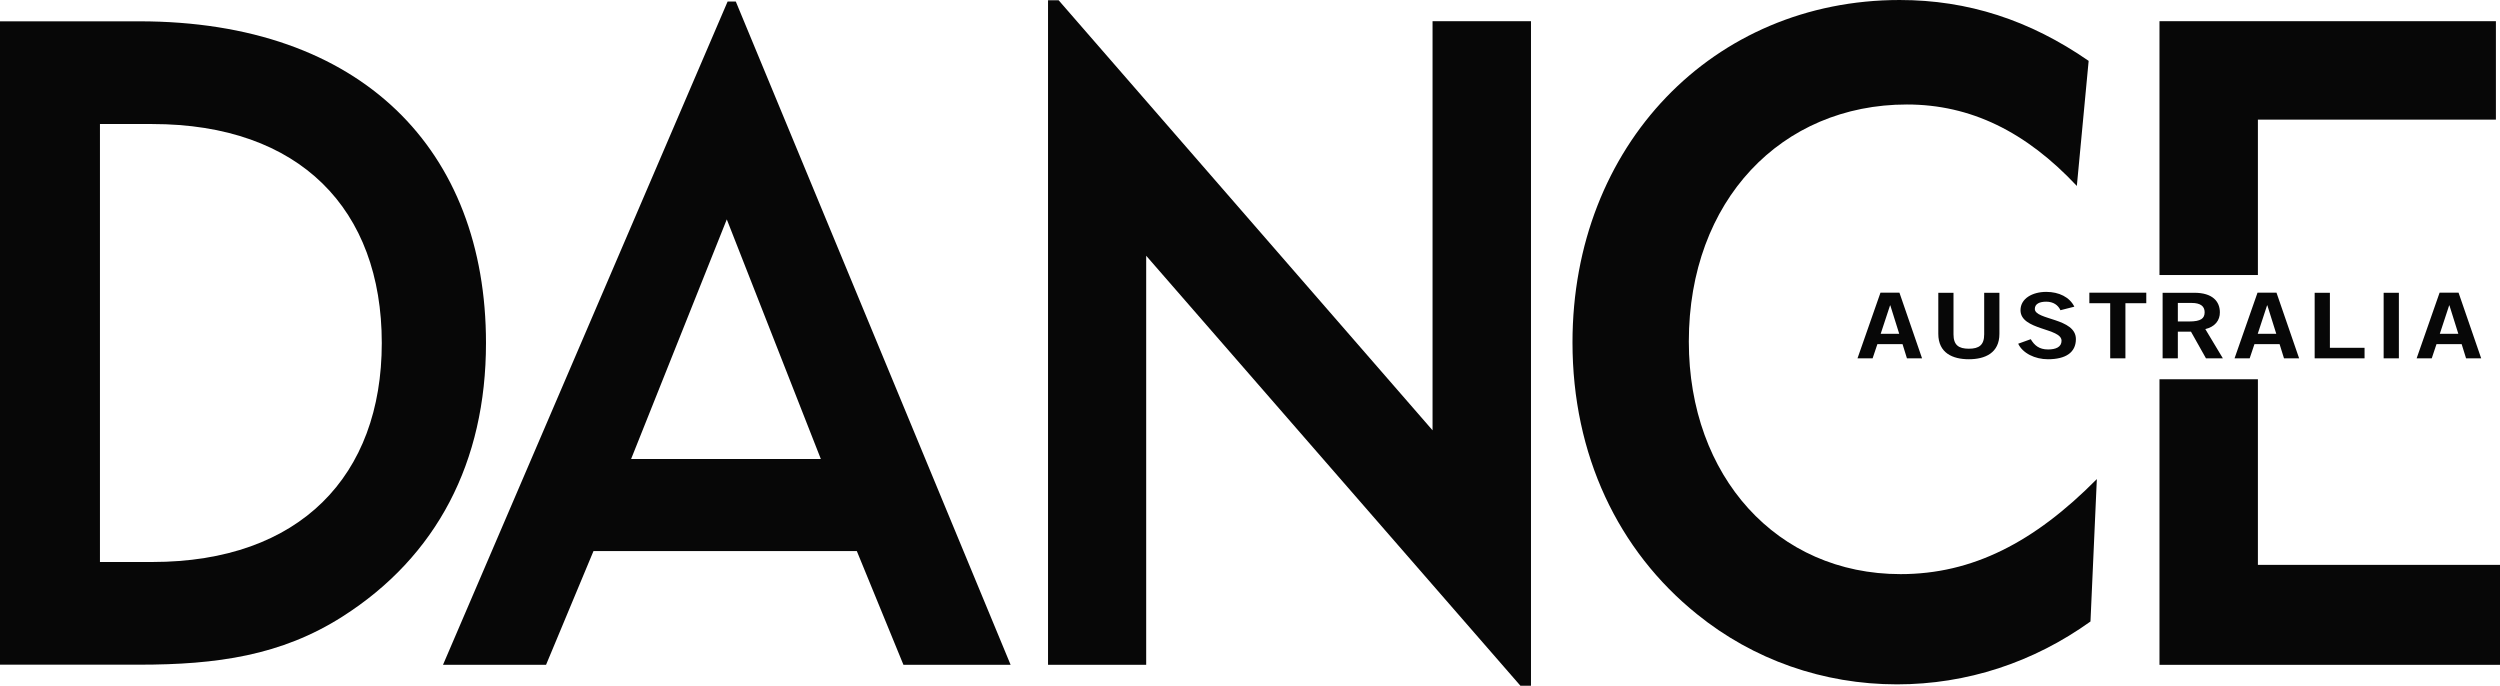
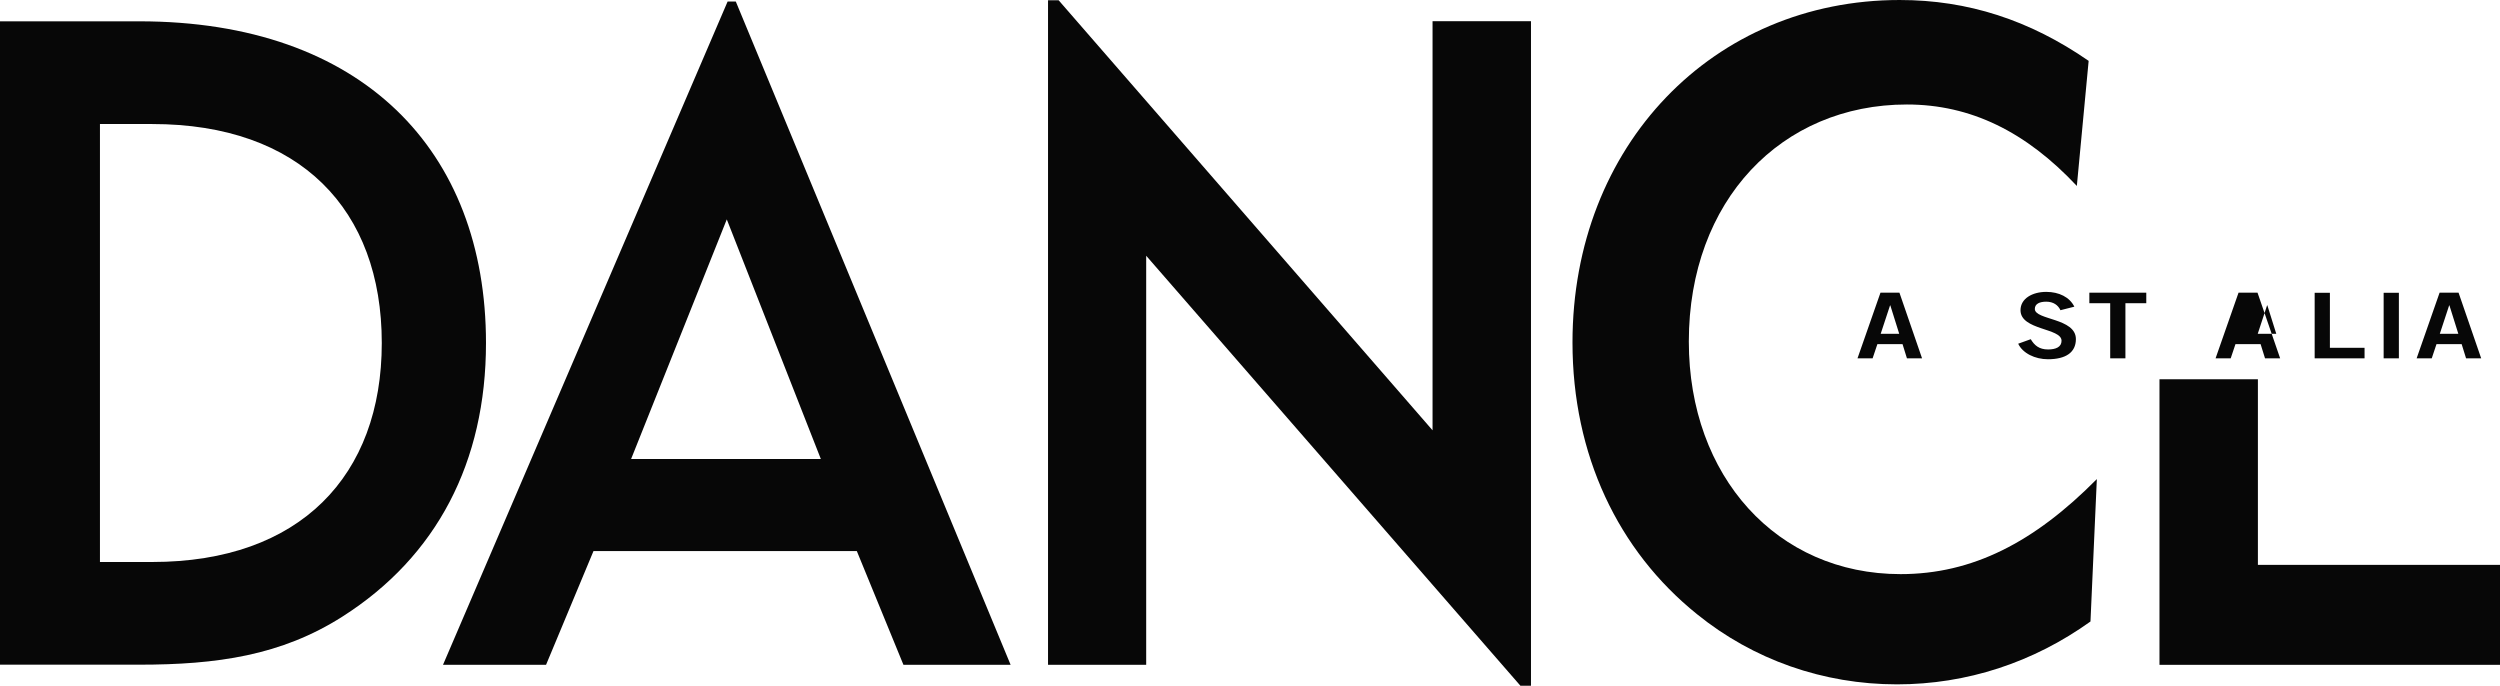
<svg xmlns="http://www.w3.org/2000/svg" id="b" data-name="Layer 2" viewBox="0 0 613.23 168.203">
  <g id="c" data-name="Layer 1">
    <g>
      <g>
-         <polygon points="553.843 67.461 553.843 29.343 612.226 29.343 612.226 5.198 529.703 5.198 529.703 67.461 553.843 67.461" style="fill: #070707; stroke-width: 0px;" />
        <polygon points="553.843 93.03 529.703 93.03 529.703 163.077 613.23 163.077 613.23 138.557 553.843 138.557 553.843 93.03" style="fill: #070707; stroke-width: 0px;" />
      </g>
      <g>
        <path d="M24.517,137.853V30.424h12.824c36.269,0,56.307,20.951,56.307,53.715,0,32.539-20.038,53.714-56.307,53.714h-12.824ZM0,163.042h34.135c19.034,0,34.864-2.232,49.894-11.817,23.102-14.713,35.18-37.893,35.18-67.086,0-47.249-30.375-78.909-85.074-78.909H0v157.812Z" style="fill: #070707; stroke-width: 0px;" />
        <path d="M154.803,112.592l23.472-58.781,23.071,58.781h-46.543ZM133.94,163.077l11.635-27.898h64.598l11.436,27.898h26.288L180.483.372h-2.004l-69.817,162.705h25.278Z" style="fill: #070707; stroke-width: 0px;" />
        <polygon points="257.073 .071 259.68 .071 351.393 105.549 351.393 5.197 375.538 5.197 375.538 168.203 372.944 168.203 281.151 62.732 281.151 163.077 257.073 163.077 257.073 .071" style="fill: #070707; stroke-width: 0px;" />
        <path d="M465.299,167.867c-18.052,0-35.217-6.03-49.032-17.209-19.398-15.608-30.547-39.133-30.547-66.655,0-48.384,34.553-84.002,80.251-84.002,16.716,0,31.871,4.904,46.358,14.93l-2.897,30.679c-12.481-13.319-26.074-19.979-41.682-19.979-30.759,0-53.495,23.528-53.495,58.153,0,33.068,21.62,57.043,51.938,57.043,17.609,0,32.765-7.772,48.146-23.311l-1.562,34.933c-14.042,10.055-30.313,15.419-47.478,15.419" style="fill: #070707; stroke-width: 0px;" />
        <path d="M461.264,71.793h4.652l5.549,16.102h-3.707l-1.08-3.475h-6.173l-1.167,3.475h-3.707l5.633-16.102ZM461.316,81.884h4.549l-2.192-6.996h-.051l-2.306,6.996Z" style="fill: #070707; stroke-width: 0px;" />
-         <path d="M486.704,71.817h3.736v10.068c0,4.701-3.517,6.234-7.497,6.234-3.977,0-7.494-1.533-7.494-6.234v-10.068h3.728v10.202c0,2.607,1.248,3.518,3.766,3.518,2.521,0,3.761-.911,3.761-3.518v-10.202Z" style="fill: #070707; stroke-width: 0px;" />
        <path d="M505.413,76.09c-.569-1.244-1.737-2.091-3.491-2.091-1.628,0-2.795.531-2.795,1.78,0,2.761,10.073,2.184,10.073,7.396,0,3.301-2.518,4.943-6.849,4.943-3.191,0-6.201-1.468-7.307-3.809l3.082-1.109c.897,1.512,2.058,2.518,4.251,2.518,1.867,0,3.302-.581,3.302-2.138,0-3.169-10.066-2.543-10.066-7.49,0-2.871,2.923-4.496,6.309-4.496,3.137,0,5.731,1.29,6.898,3.628l-3.407.868Z" style="fill: #070707; stroke-width: 0px;" />
        <polygon points="526.466 71.793 526.466 74.376 521.348 74.376 521.348 87.896 517.616 87.896 517.616 74.376 512.501 74.376 512.501 71.793 526.466 71.793" style="fill: #070707; stroke-width: 0px;" />
-         <path d="M530.472,87.896v-16.08h7.797c4.436,0,6.228,2.113,6.249,4.766.029,1.982-1.19,3.584-3.571,4.141l4.305,7.174h-4.145l-3.678-6.546h-3.221v6.546h-3.736ZM534.208,78.856h2.762c2.918,0,3.812-.758,3.812-2.275,0-1.513-1.105-2.271-3.163-2.271h-3.411v4.545Z" style="fill: #070707; stroke-width: 0px;" />
-         <path d="M553.751,71.793h4.655l5.55,16.102h-3.707l-1.084-3.475h-6.169l-1.167,3.475h-3.711l5.633-16.102ZM553.803,81.884h4.549l-2.192-6.996h-.059l-2.298,6.996Z" style="fill: #070707; stroke-width: 0px;" />
+         <path d="M553.751,71.793l5.55,16.102h-3.707l-1.084-3.475h-6.169l-1.167,3.475h-3.711l5.633-16.102ZM553.803,81.884h4.549l-2.192-6.996h-.059l-2.298,6.996Z" style="fill: #070707; stroke-width: 0px;" />
        <polygon points="567.769 87.896 567.769 71.818 571.504 71.818 571.504 85.313 580.005 85.313 580.005 87.896 567.769 87.896" style="fill: #070707; stroke-width: 0px;" />
        <rect x="584.689" y="71.817" width="3.736" height="16.079" style="fill: #070707; stroke-width: 0px;" />
        <path d="M598.414,71.793h4.651l5.549,16.102h-3.707l-1.08-3.475h-6.176l-1.16,3.475h-3.707l5.63-16.102ZM598.465,81.884h4.546l-2.193-6.996h-.051l-2.302,6.996Z" style="fill: #070707; stroke-width: 0px;" />
      </g>
    </g>
  </g>
</svg>